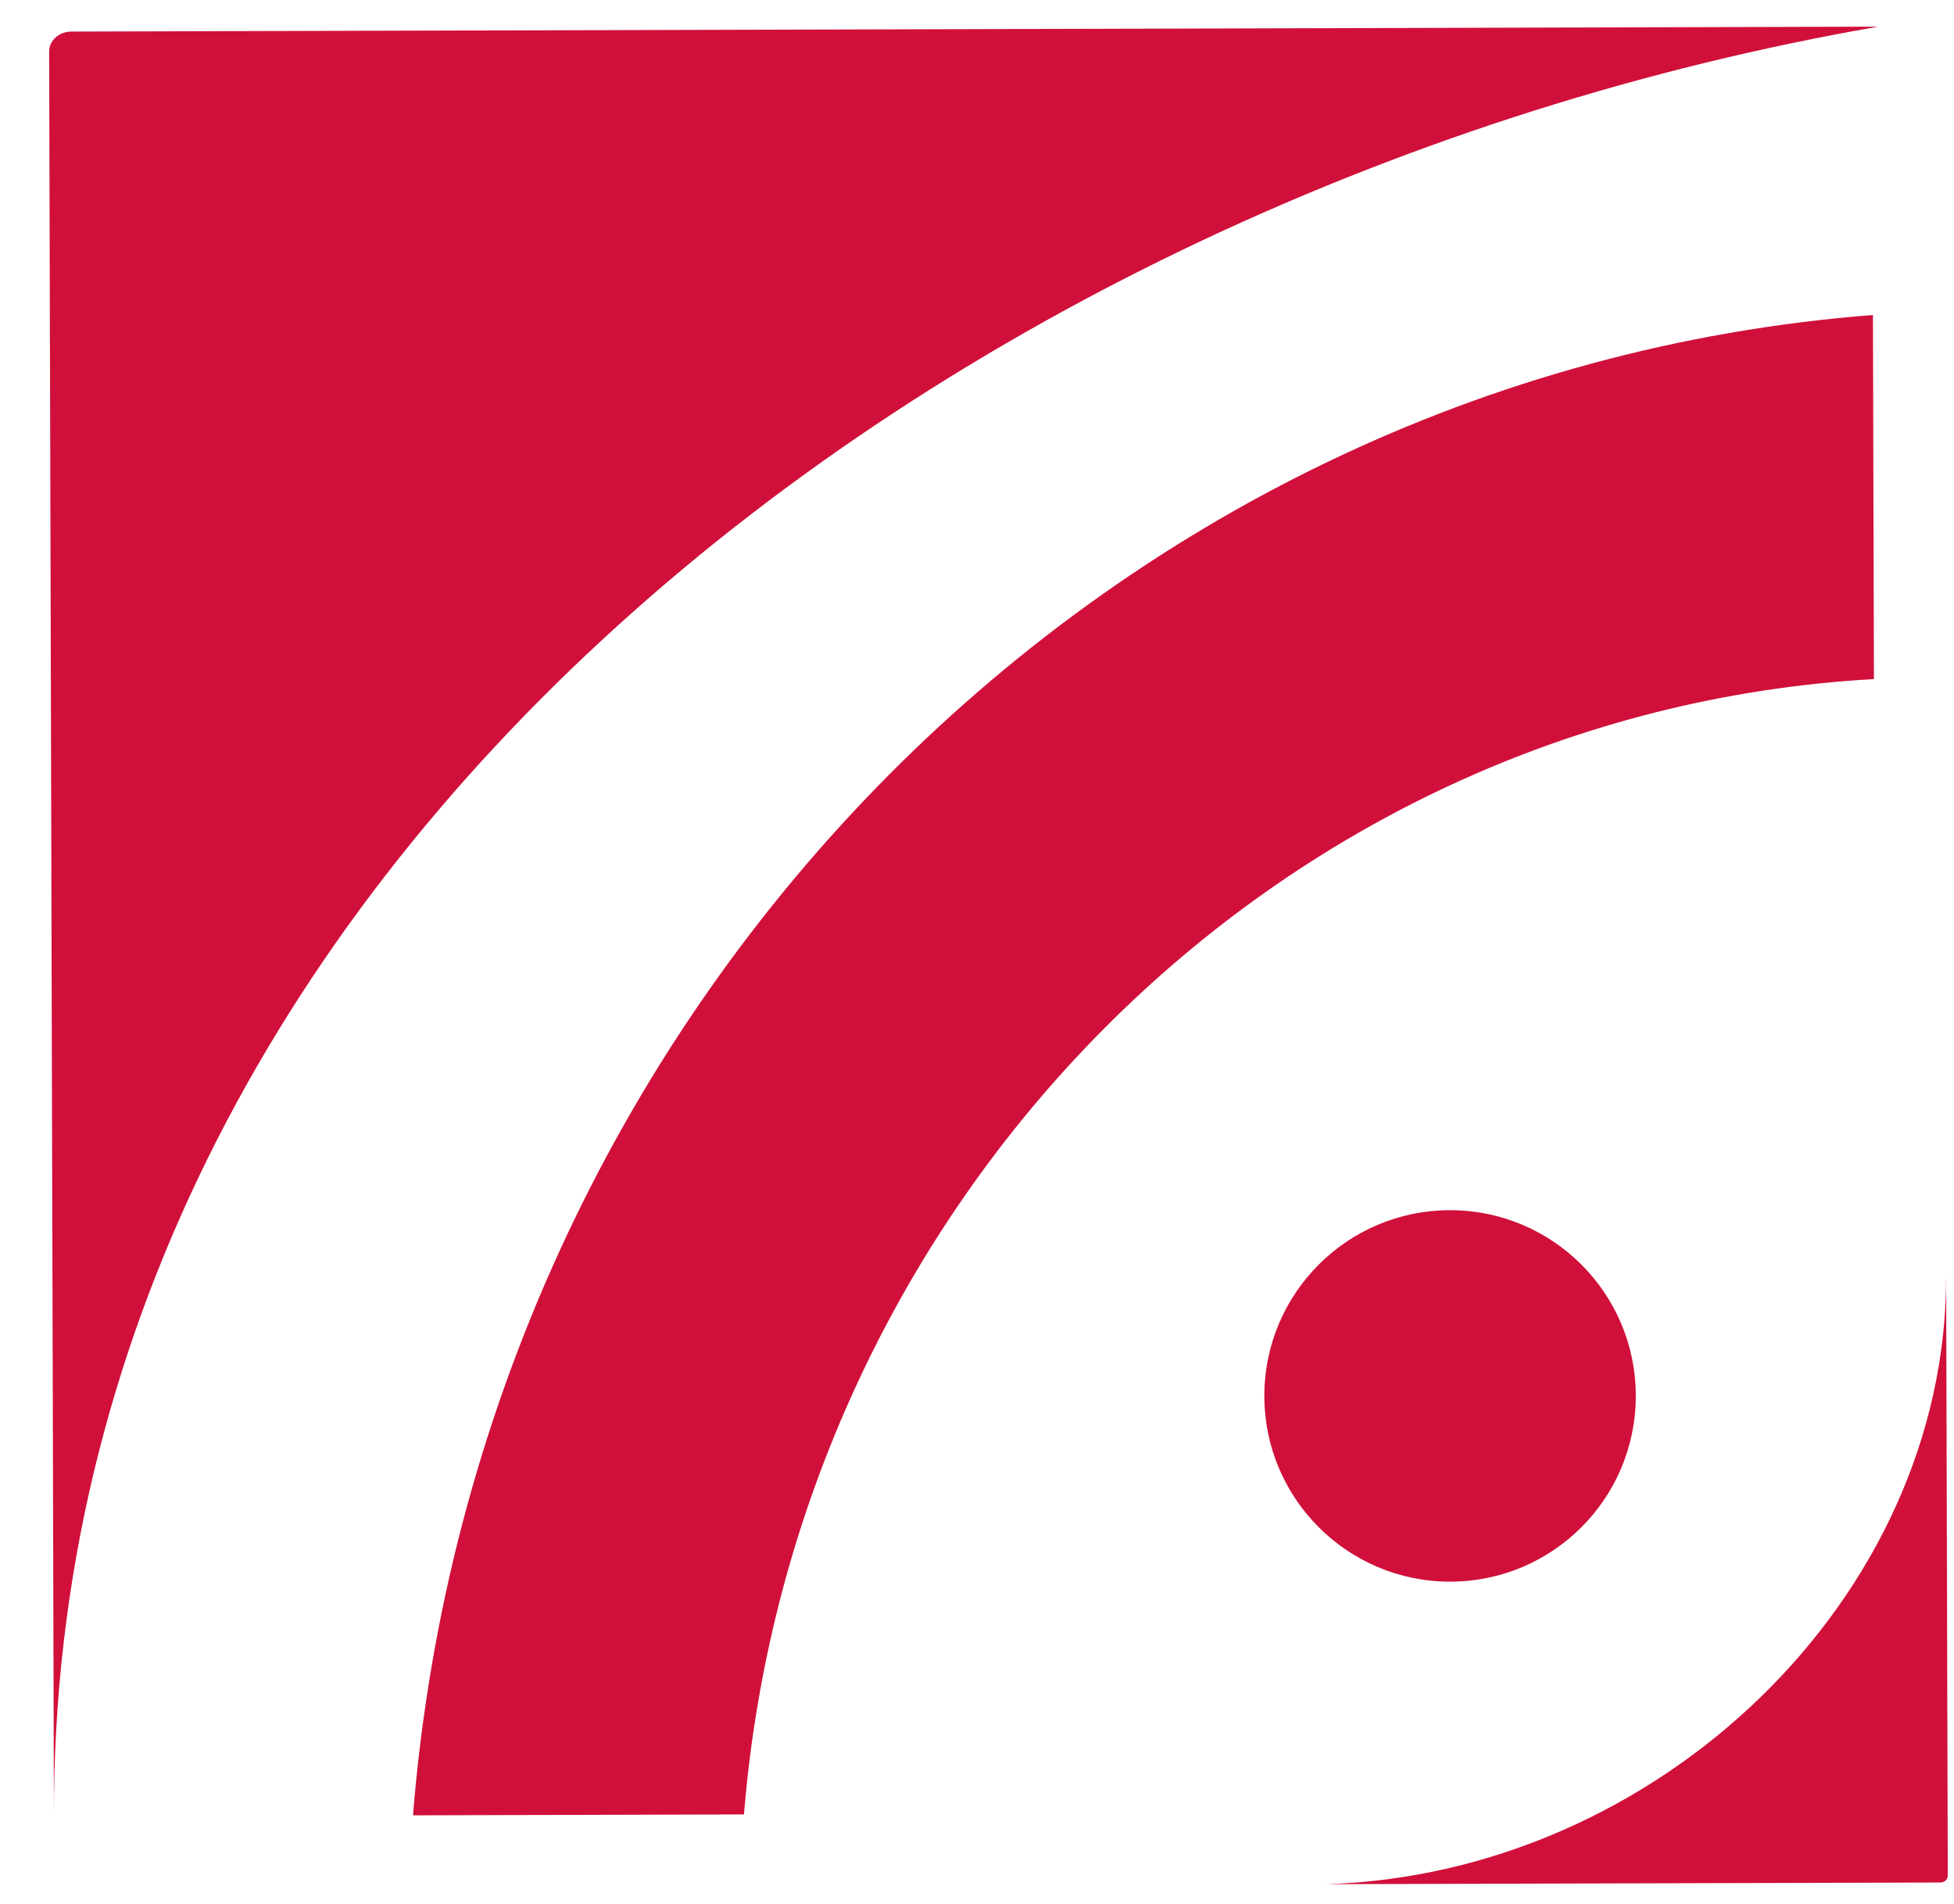
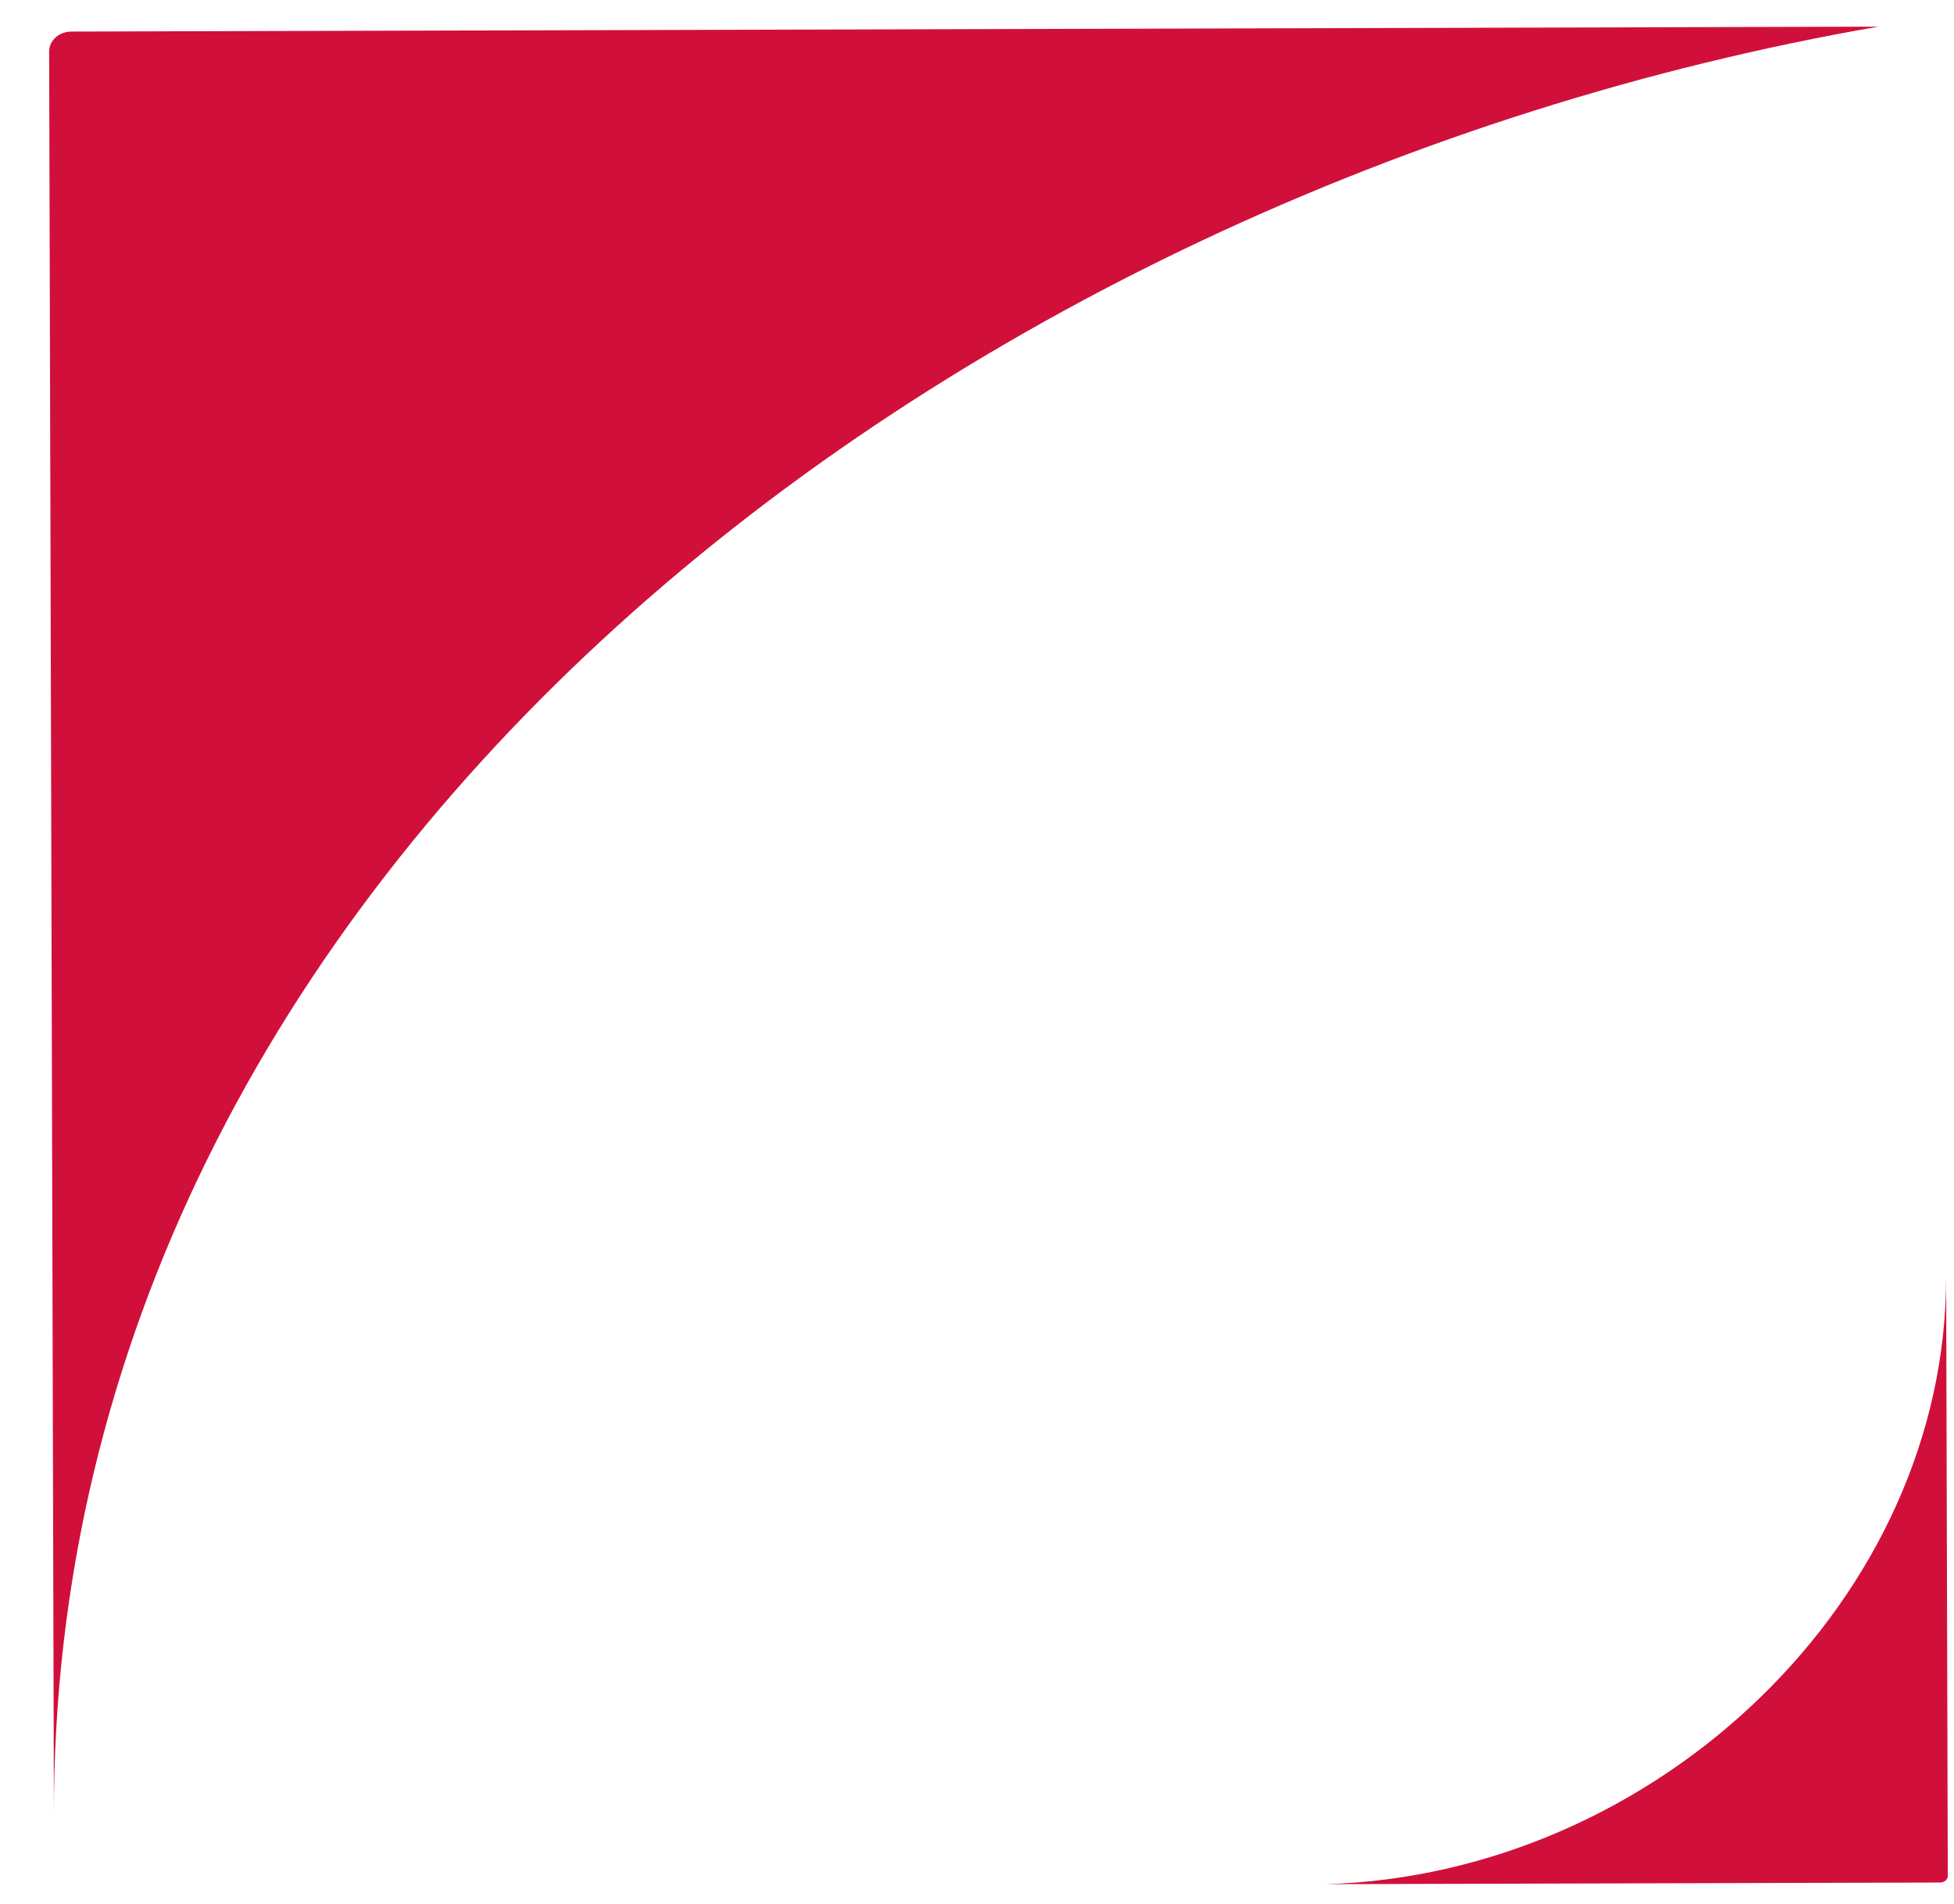
<svg xmlns="http://www.w3.org/2000/svg" class="logo-without-text" viewBox="0 0 39 38" fill-rule="evenodd" clip-rule="evenodd" stroke-linejoin="round" stroke-miterlimit="1.414" fill="#d0103a" style="fill: #d0103a">
-   <path d="M37.402 13.554c-11.936.667-21.559 10.418-22.553 22.66l-6.606.018C9.526 20.256 21.912 7.489 37.382 6.287" fill-rule="nonzero" />
-   <circle cx="28.942" cy="27.861" r="3.707" />
  <path d="M1.427.63C1.18.63.98.808.981 1.026l.029 10.688.066 24.537C1.025 17.297 18.997 3.74 37.489.532L1.427.63zM38.724 37.573c.084 0 .152-.06.152-.134l-.01-3.634-.023-8.343c.018 6.444-5.777 11.948-12.38 12.144l12.261-.033z" fill-rule="nonzero" />
</svg>